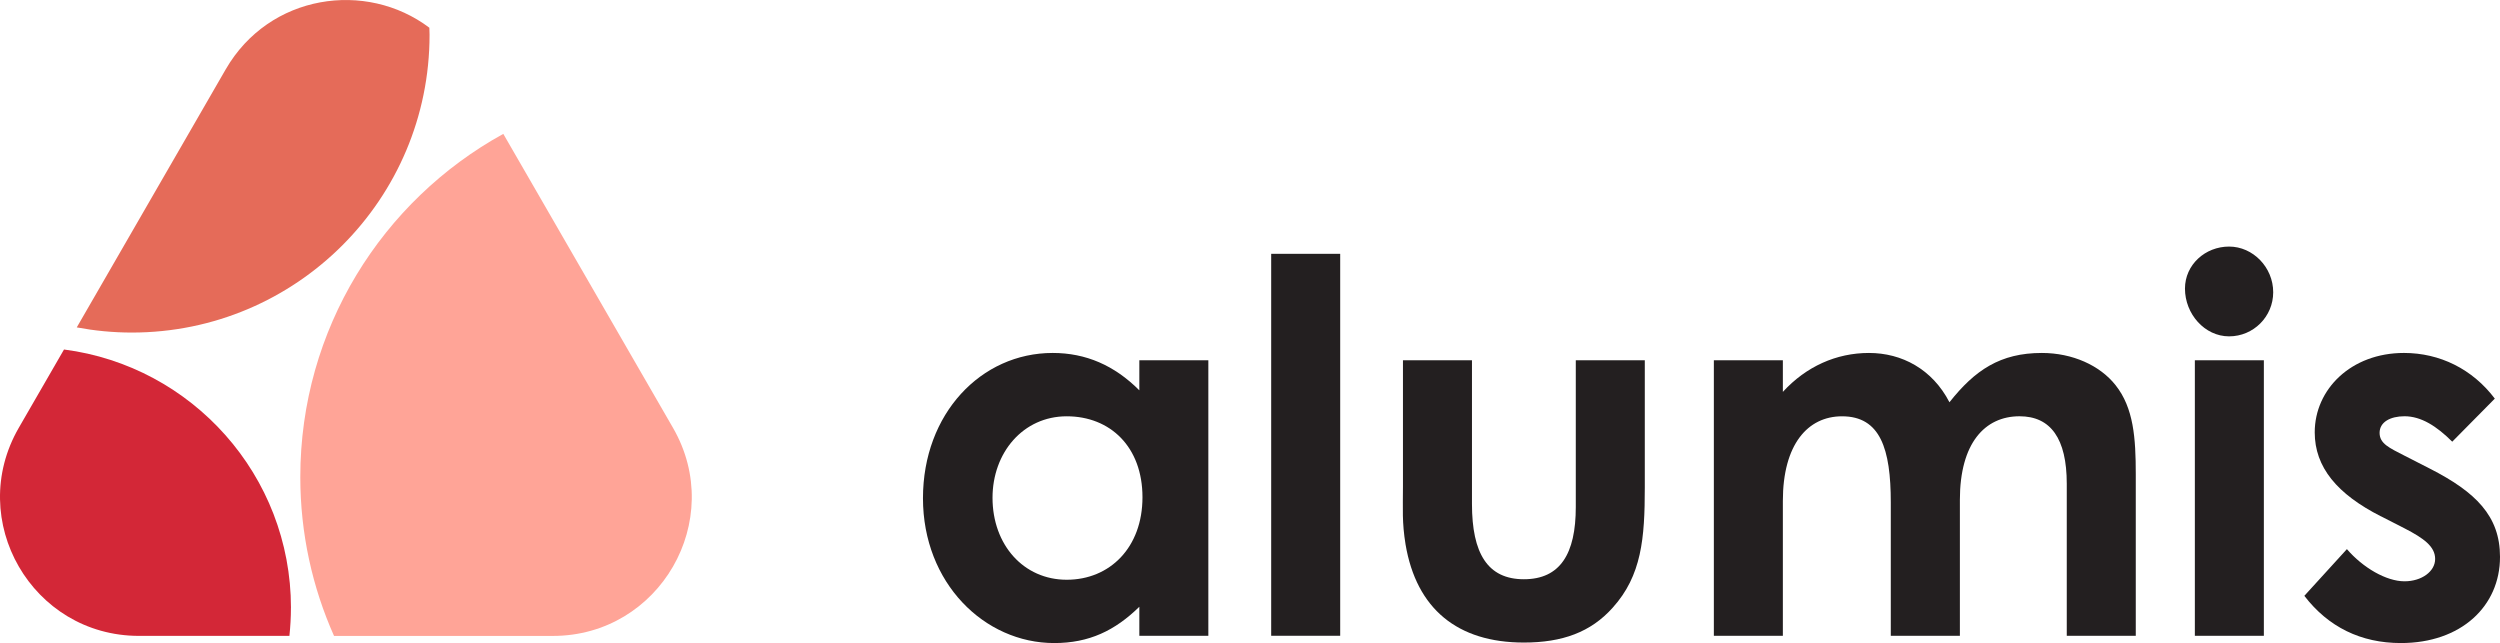
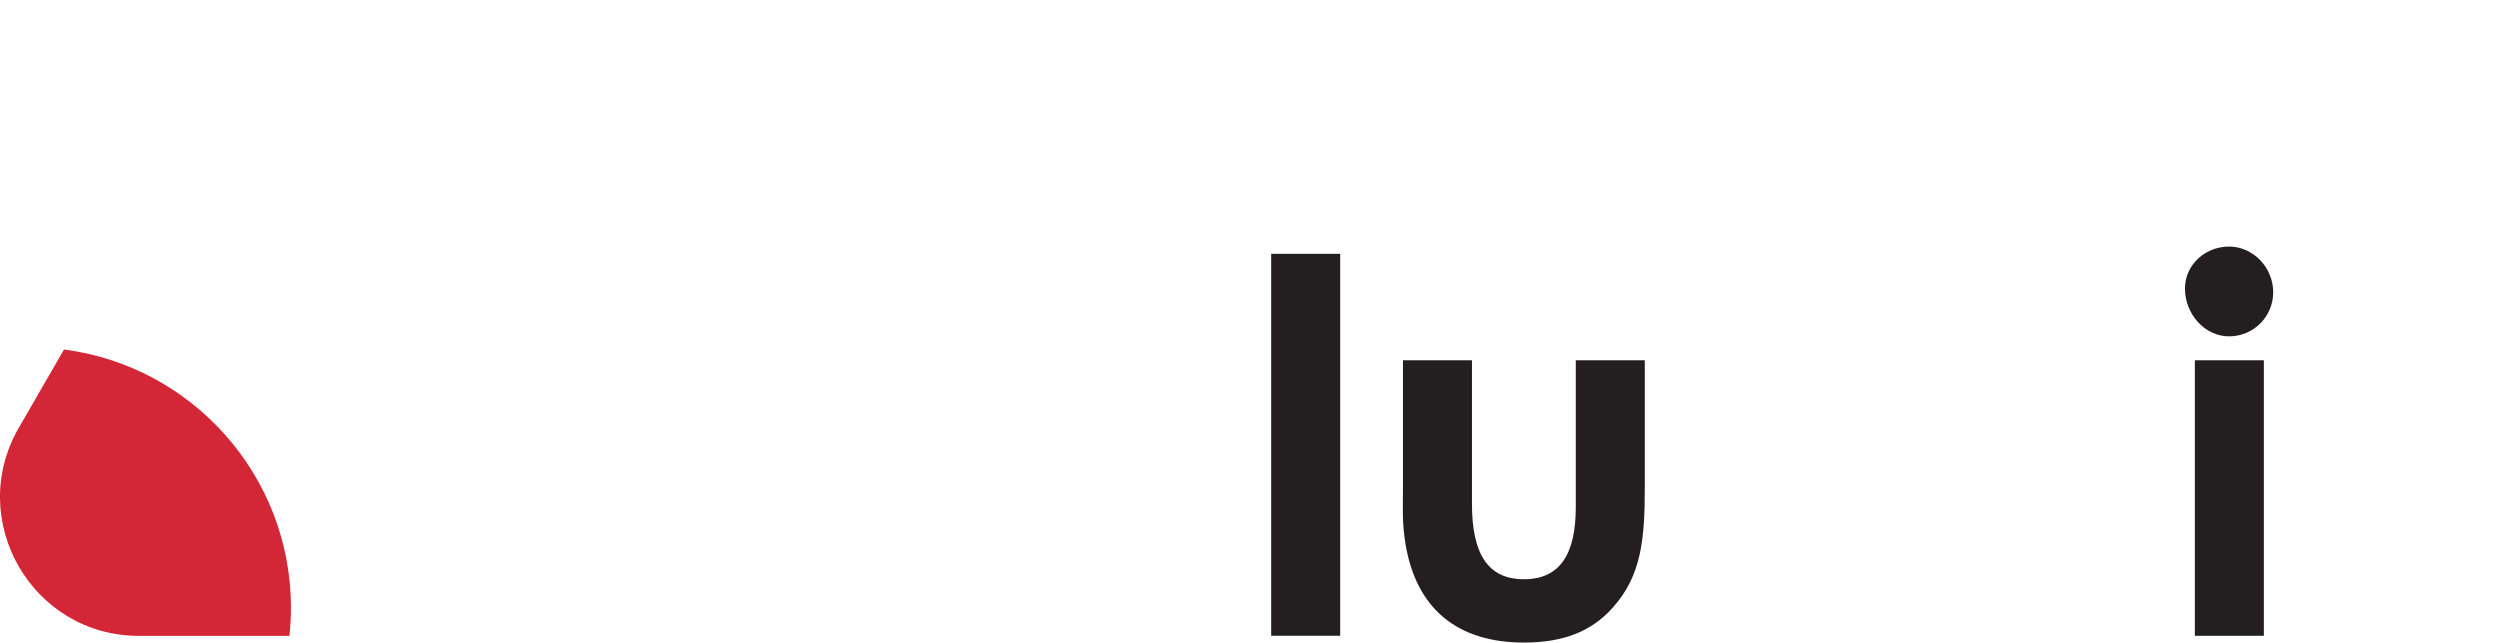
<svg xmlns="http://www.w3.org/2000/svg" id="Layer_2" viewBox="0 0 644.85 165.87">
  <defs>
    <style>.cls-1{fill:#e56b59;}.cls-2{fill:#ffa497;}.cls-3{fill:#d32737;}.cls-4{fill:#231f20;}</style>
  </defs>
  <g id="Layer_1_copy">
-     <path class="cls-4" d="m293.89,156.5c-6.29,6.16-12.98,9.37-21.95,9.37-18.07,0-33.87-15.53-33.87-37.35s14.99-37.48,33.46-37.48c8.57,0,15.93,3.21,22.35,9.64v-7.76h17.8v71.08h-17.8v-7.5Zm-37.88-28.11c0,12.18,8.03,21.15,19.14,21.15s19.54-8.3,19.54-21.28-8.3-20.88-19.54-20.88-19.14,9.37-19.14,21.02Z" />
    <path class="cls-4" d="m327.89,65.47h17.8v98.52h-17.8v-98.52Z" />
    <path class="cls-4" d="m361.88,92.92h17.8v37.08c0,12.72,4.02,19.41,13.39,19.41s13.39-6.56,13.39-18.61v-37.88h17.8v32.8c0,13.12-.8,22.76-8.3,31.05-5.62,6.29-12.98,8.97-22.89,8.97-17.13,0-27.71-8.7-30.52-25.3-.94-5.76-.67-9.1-.67-14.99v-32.53Z" />
-     <path class="cls-4" d="m505.51,164h-17.8v-34.4c0-13.79-2.68-22.22-12.58-22.22-8.83,0-15.26,7.23-15.26,21.82v34.8h-17.8v-71.08h17.8v8.16c6.02-6.56,13.79-10.04,22.22-10.04s16.33,4.15,20.75,12.72c6.56-8.3,13.12-12.72,23.83-12.72,7.9,0,14.99,3.21,19.01,8.3,4.68,5.89,5.22,13.65,5.22,23.02v41.63h-17.8v-39.22c0-11.65-4.15-17.4-12.18-17.4-8.97,0-15.39,6.96-15.39,21.55v35.07Z" />
    <path class="cls-4" d="m586.35,75.38c0,6.29-5.09,11.38-11.38,11.38s-11.38-5.76-11.38-12.32c0-6.16,5.22-10.84,11.38-10.84s11.38,5.35,11.38,11.78Zm-20.21,17.54h17.8v71.08h-17.8v-71.08Z" />
-     <path class="cls-4" d="m614.19,133.21c-11.38-5.76-17.13-12.72-17.13-21.69,0-11.11,9.37-20.48,23.02-20.48,9.24,0,17.67,4.15,23.43,11.78l-10.98,11.11c-4.02-4.01-8.03-6.56-12.31-6.56-3.62,0-6.43,1.47-6.43,4.28s2.54,3.88,6.43,5.89l6.56,3.35c11.78,6.02,18.07,12.18,18.07,22.76,0,12.72-10.04,22.22-25.57,22.22-10.31,0-18.74-4.15-24.9-12.18l10.98-12.05c4.15,4.82,10.17,8.3,14.86,8.3,4.42,0,7.9-2.54,7.9-5.76s-2.95-5.35-7.9-7.9l-6.02-3.08Z" />
-     <path class="cls-2" d="m77.46,123.04c0,14.6,3.12,28.46,8.7,40.99h56.44c27.55,0,44.77-29.82,30.99-53.68l-43.77-75.82c-31.21,17.18-52.36,50.37-52.36,88.51Z" />
-     <path class="cls-1" d="m34,85.78c42.42,0,76.8-34.39,76.8-76.8,0-.61-.03-1.22-.05-1.83-16.3-12.3-41.29-8.72-52.53,10.74L19.8,84.45c4.61.86,9.35,1.33,14.2,1.33Z" />
    <path class="cls-3" d="m75.05,156.8c0-34.18-25.52-62.38-58.54-66.65l-11.66,20.19c-13.78,23.86,3.44,53.68,30.99,53.68h38.81c.25-2.38.39-4.79.39-7.23Z" />
  </g>
</svg>